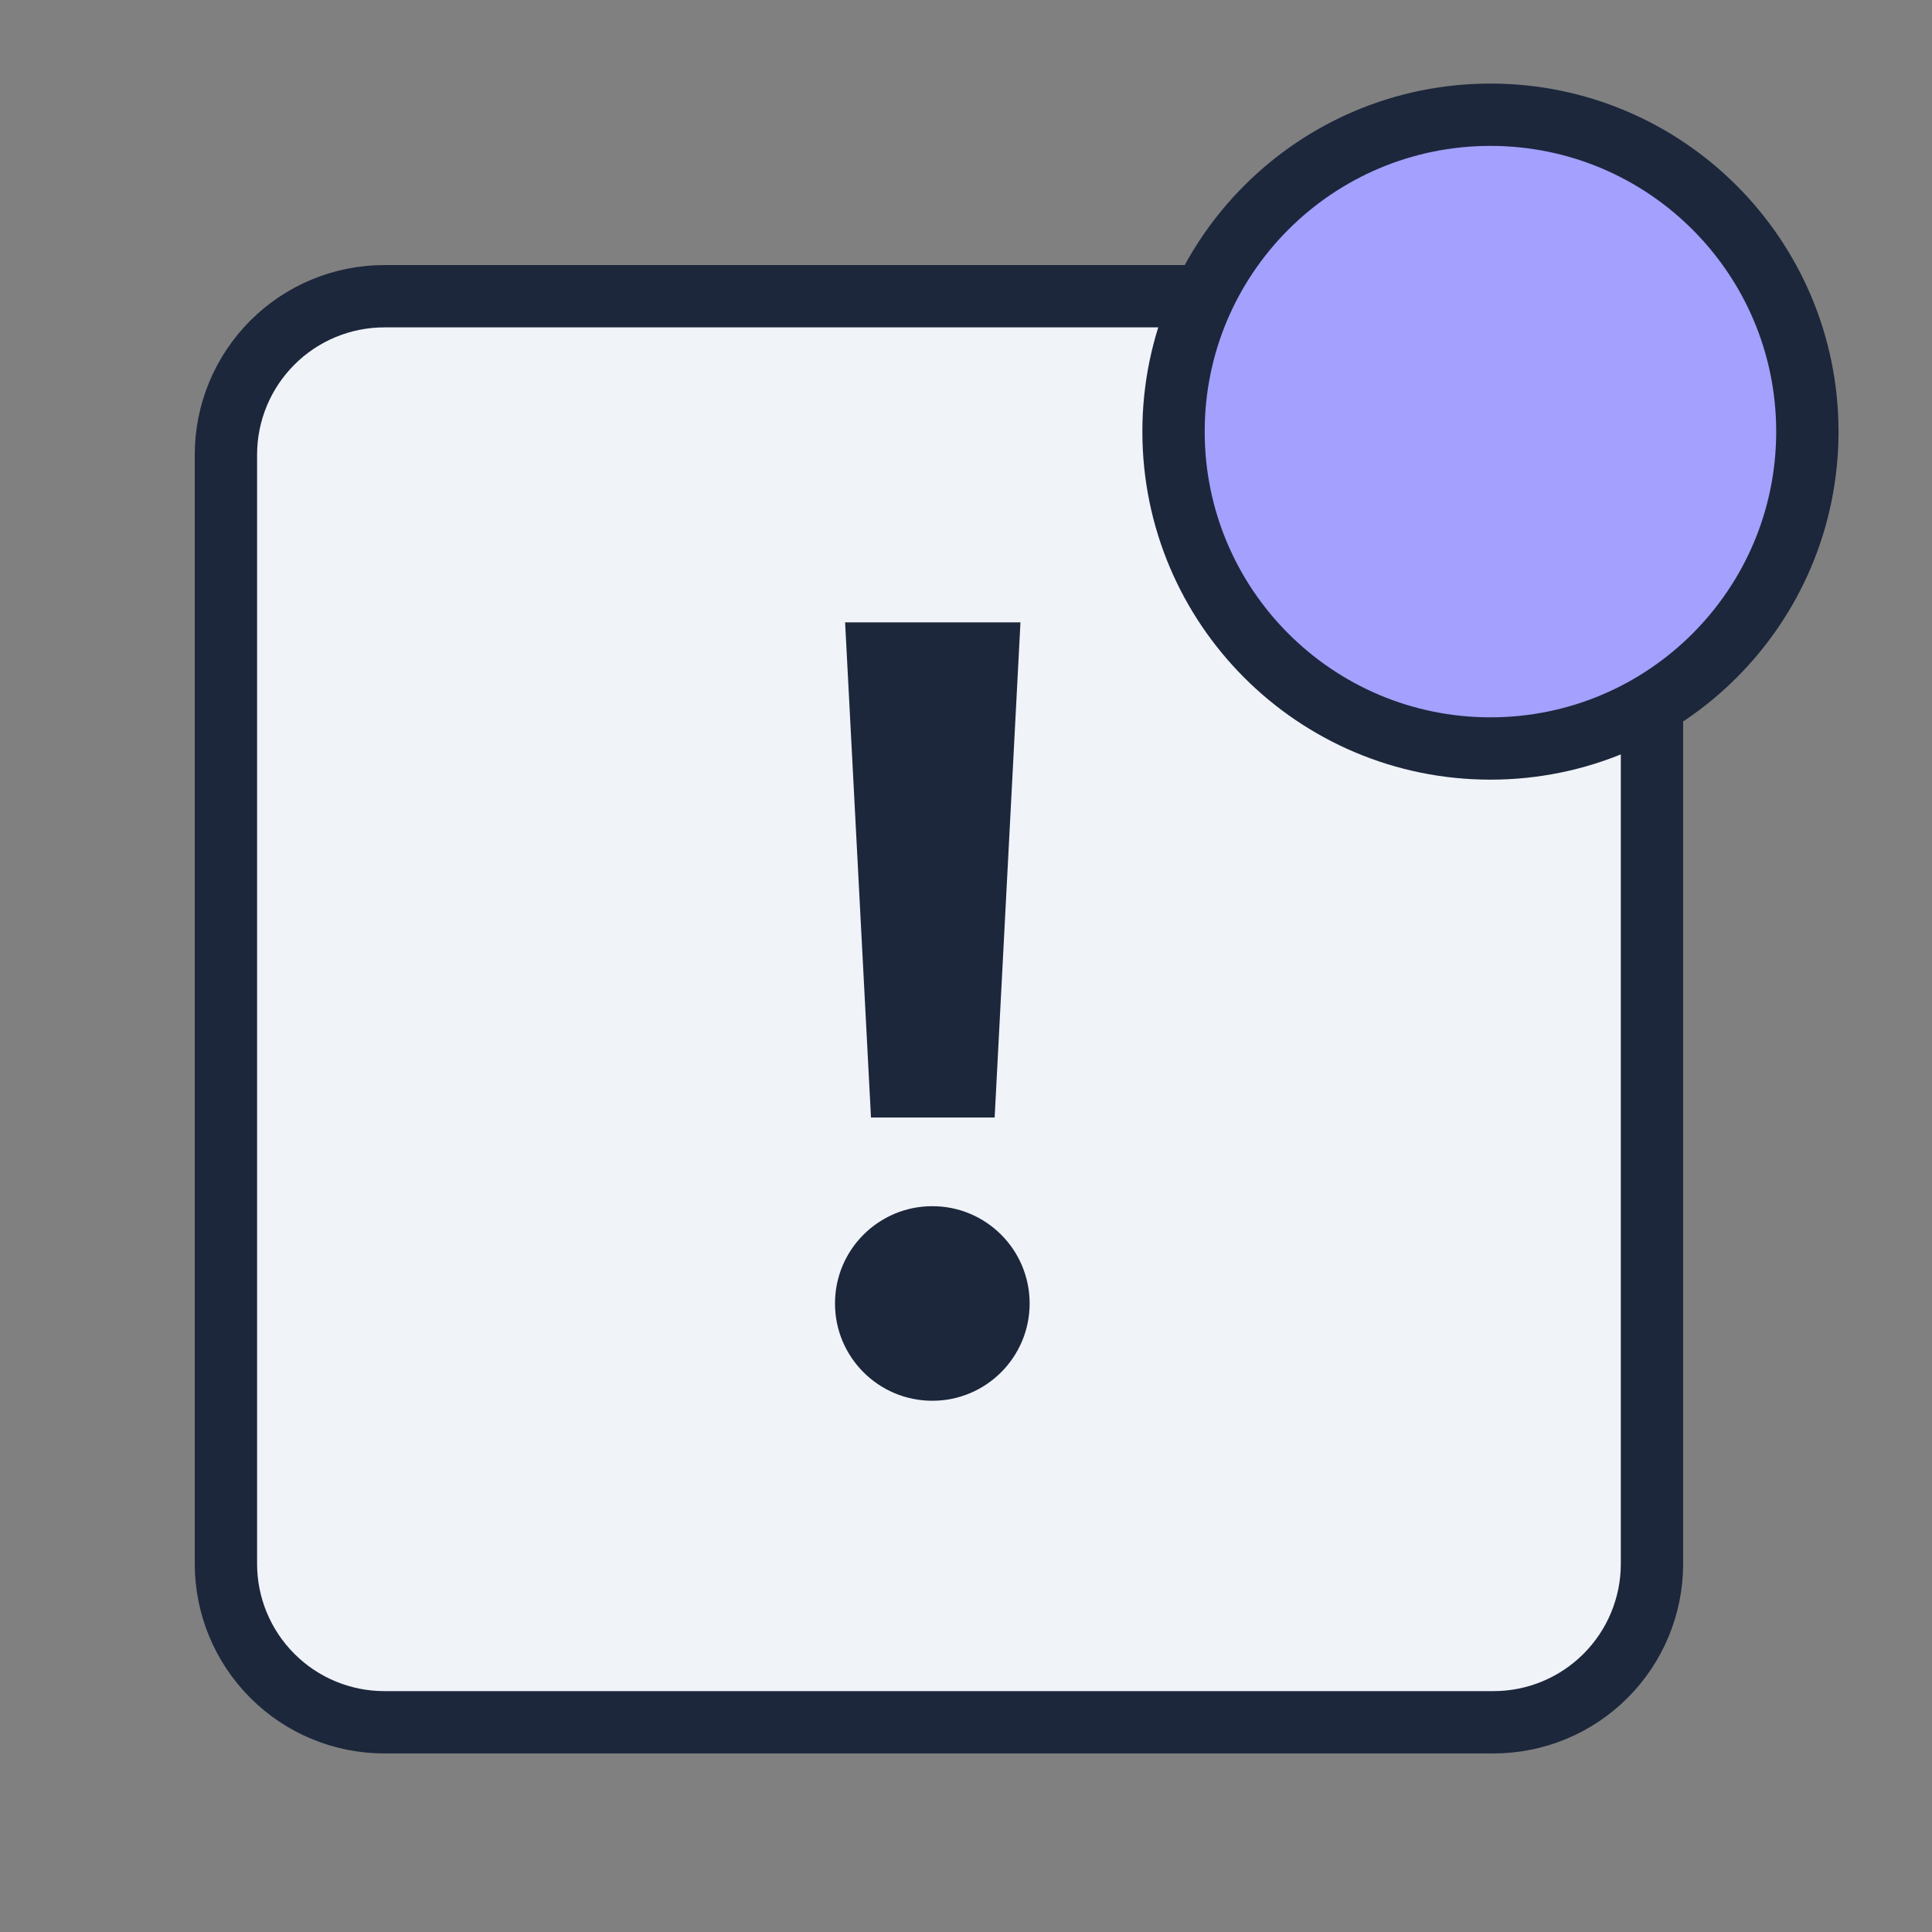
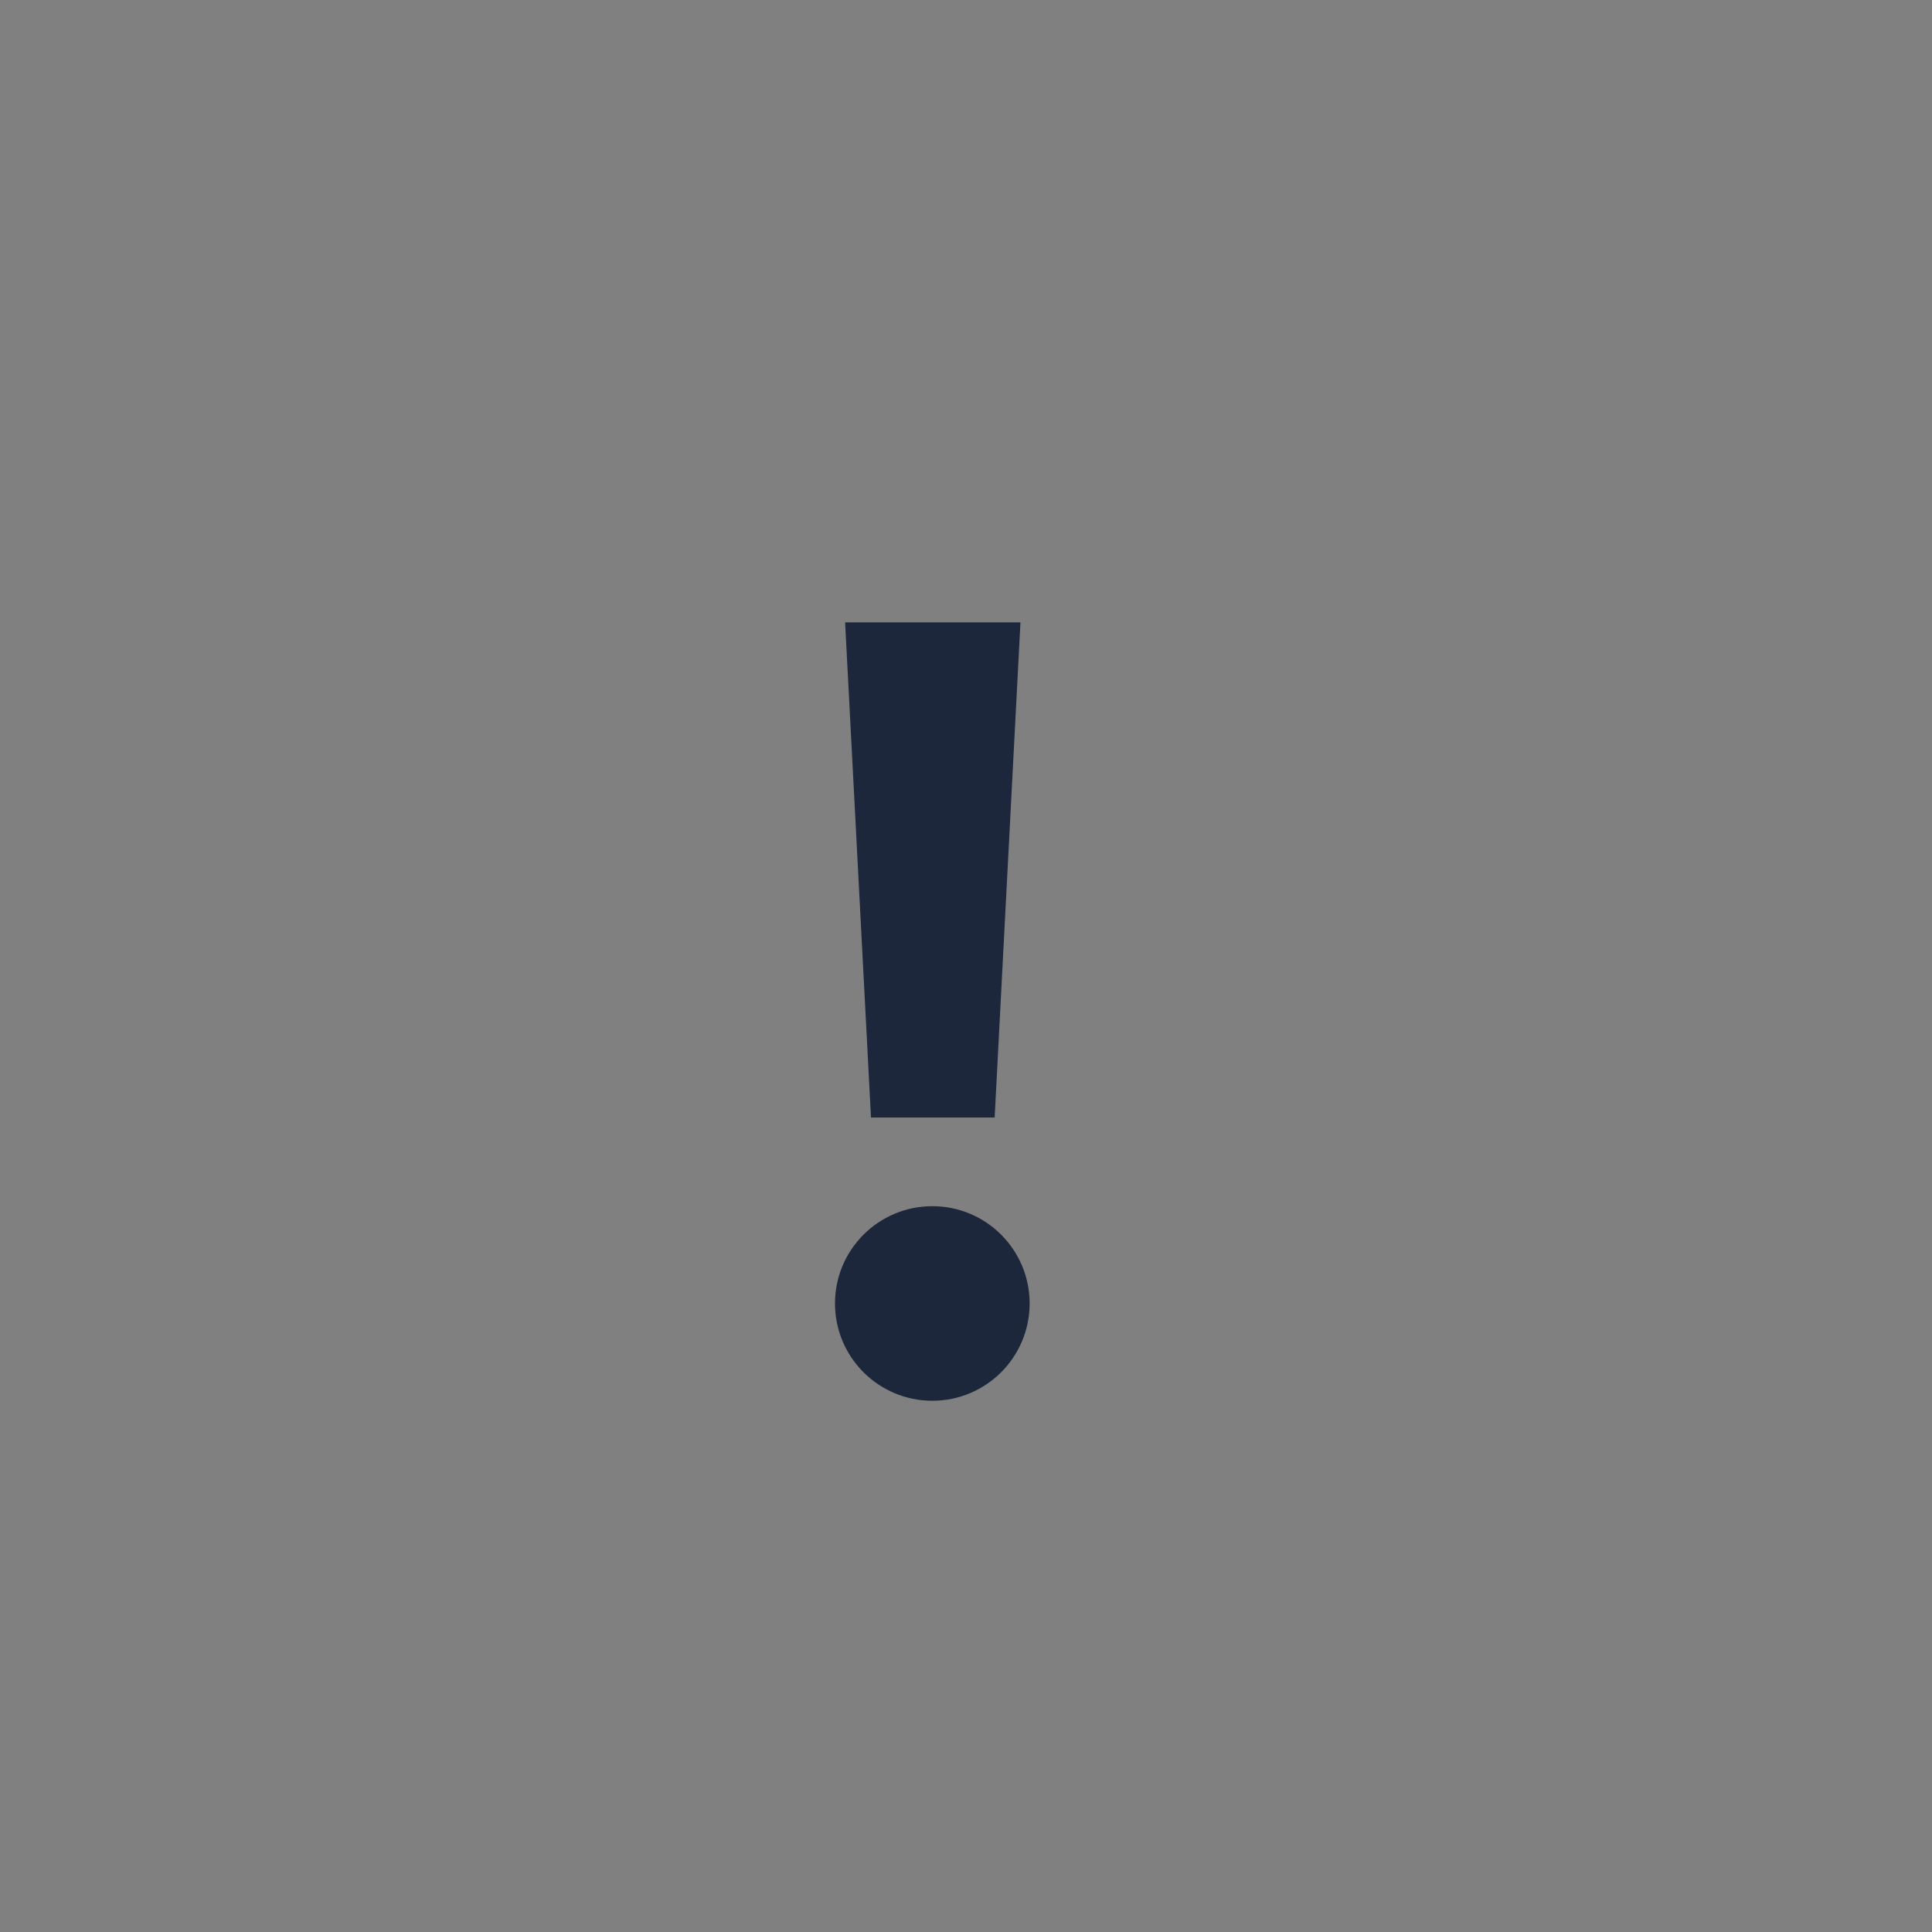
<svg xmlns="http://www.w3.org/2000/svg" fill="none" viewBox="0 0 31 31" height="31" width="31">
  <rect x="0" y="0" width="31" height="31" fill="#808080" stroke="none" />
-   <path fill="#F0F3F8" d="M6.069 4.556L19.102 4.827L23.446 4.556L26.704 9.986C26.613 13.606 26.487 21.39 26.704 23.562C26.921 25.734 25.527 27.182 24.803 27.635H6.069C4.331 27.635 3.716 26.368 3.625 25.734V7.814L4.168 5.37L6.069 4.556Z" />
-   <path stroke-linejoin="round" stroke-linecap="square" stroke-miterlimit="10" stroke="#1C273C" fill="#A3A0FE" d="M23.915 12.01C26.723 12.01 29 9.734 29 6.925C29 4.117 26.723 1.841 23.915 1.841C21.107 1.841 18.83 4.117 18.83 6.925C18.83 9.734 21.107 12.01 23.915 12.01Z" />
-   <path stroke-linejoin="round" stroke-linecap="round" stroke="#1C273C" d="M26.507 11.615V25.092C26.507 25.767 26.239 26.413 25.762 26.89C25.285 27.367 24.639 27.635 23.964 27.635H6.167C5.493 27.635 4.846 27.367 4.37 26.89C3.893 26.413 3.625 25.767 3.625 25.092V7.296C3.625 6.621 3.893 5.975 4.37 5.498C4.846 5.021 5.493 4.753 6.167 4.753H19.102" />
  <path stroke="#1C273C" fill="#1C273C" d="M14.087 10.486H15.847L15.485 17.431H14.45L14.087 10.486Z" />
  <path fill="#1C273C" d="M14.96 22.476C15.822 22.476 16.521 21.777 16.521 20.915C16.521 20.052 15.822 19.354 14.96 19.354C14.097 19.354 13.398 20.052 13.398 20.915C13.398 21.777 14.097 22.476 14.96 22.476Z" />
</svg>